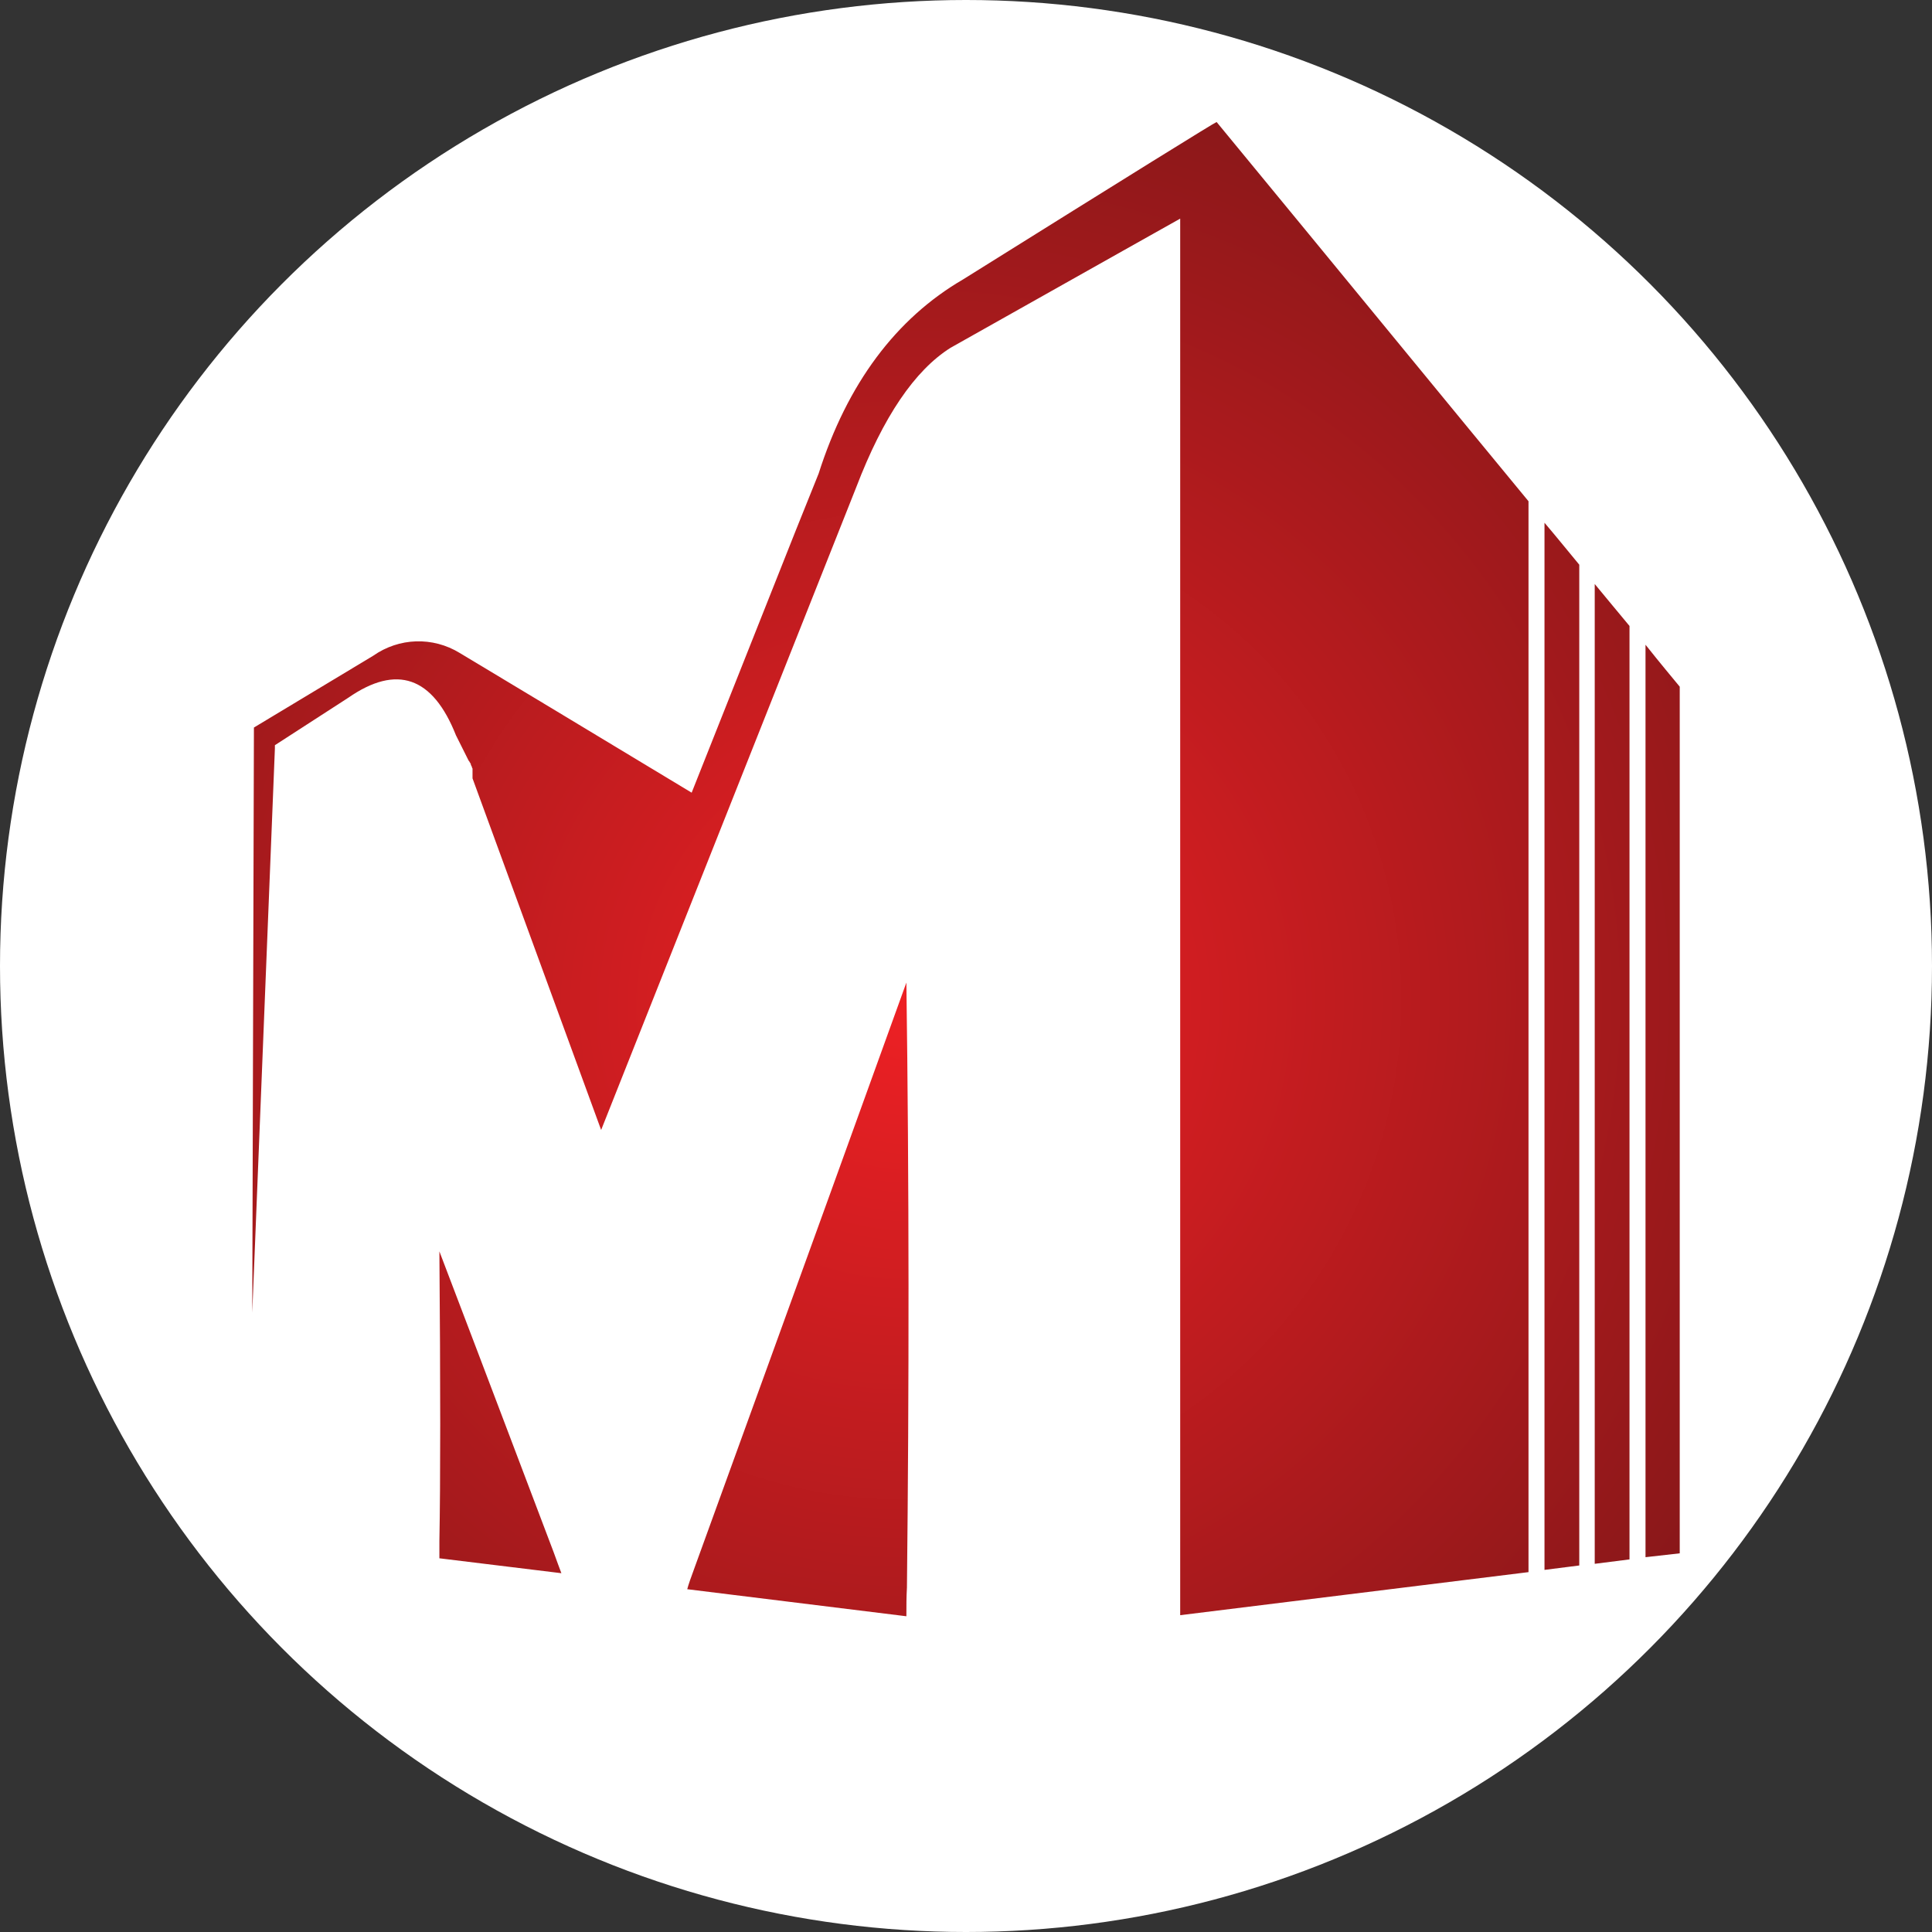
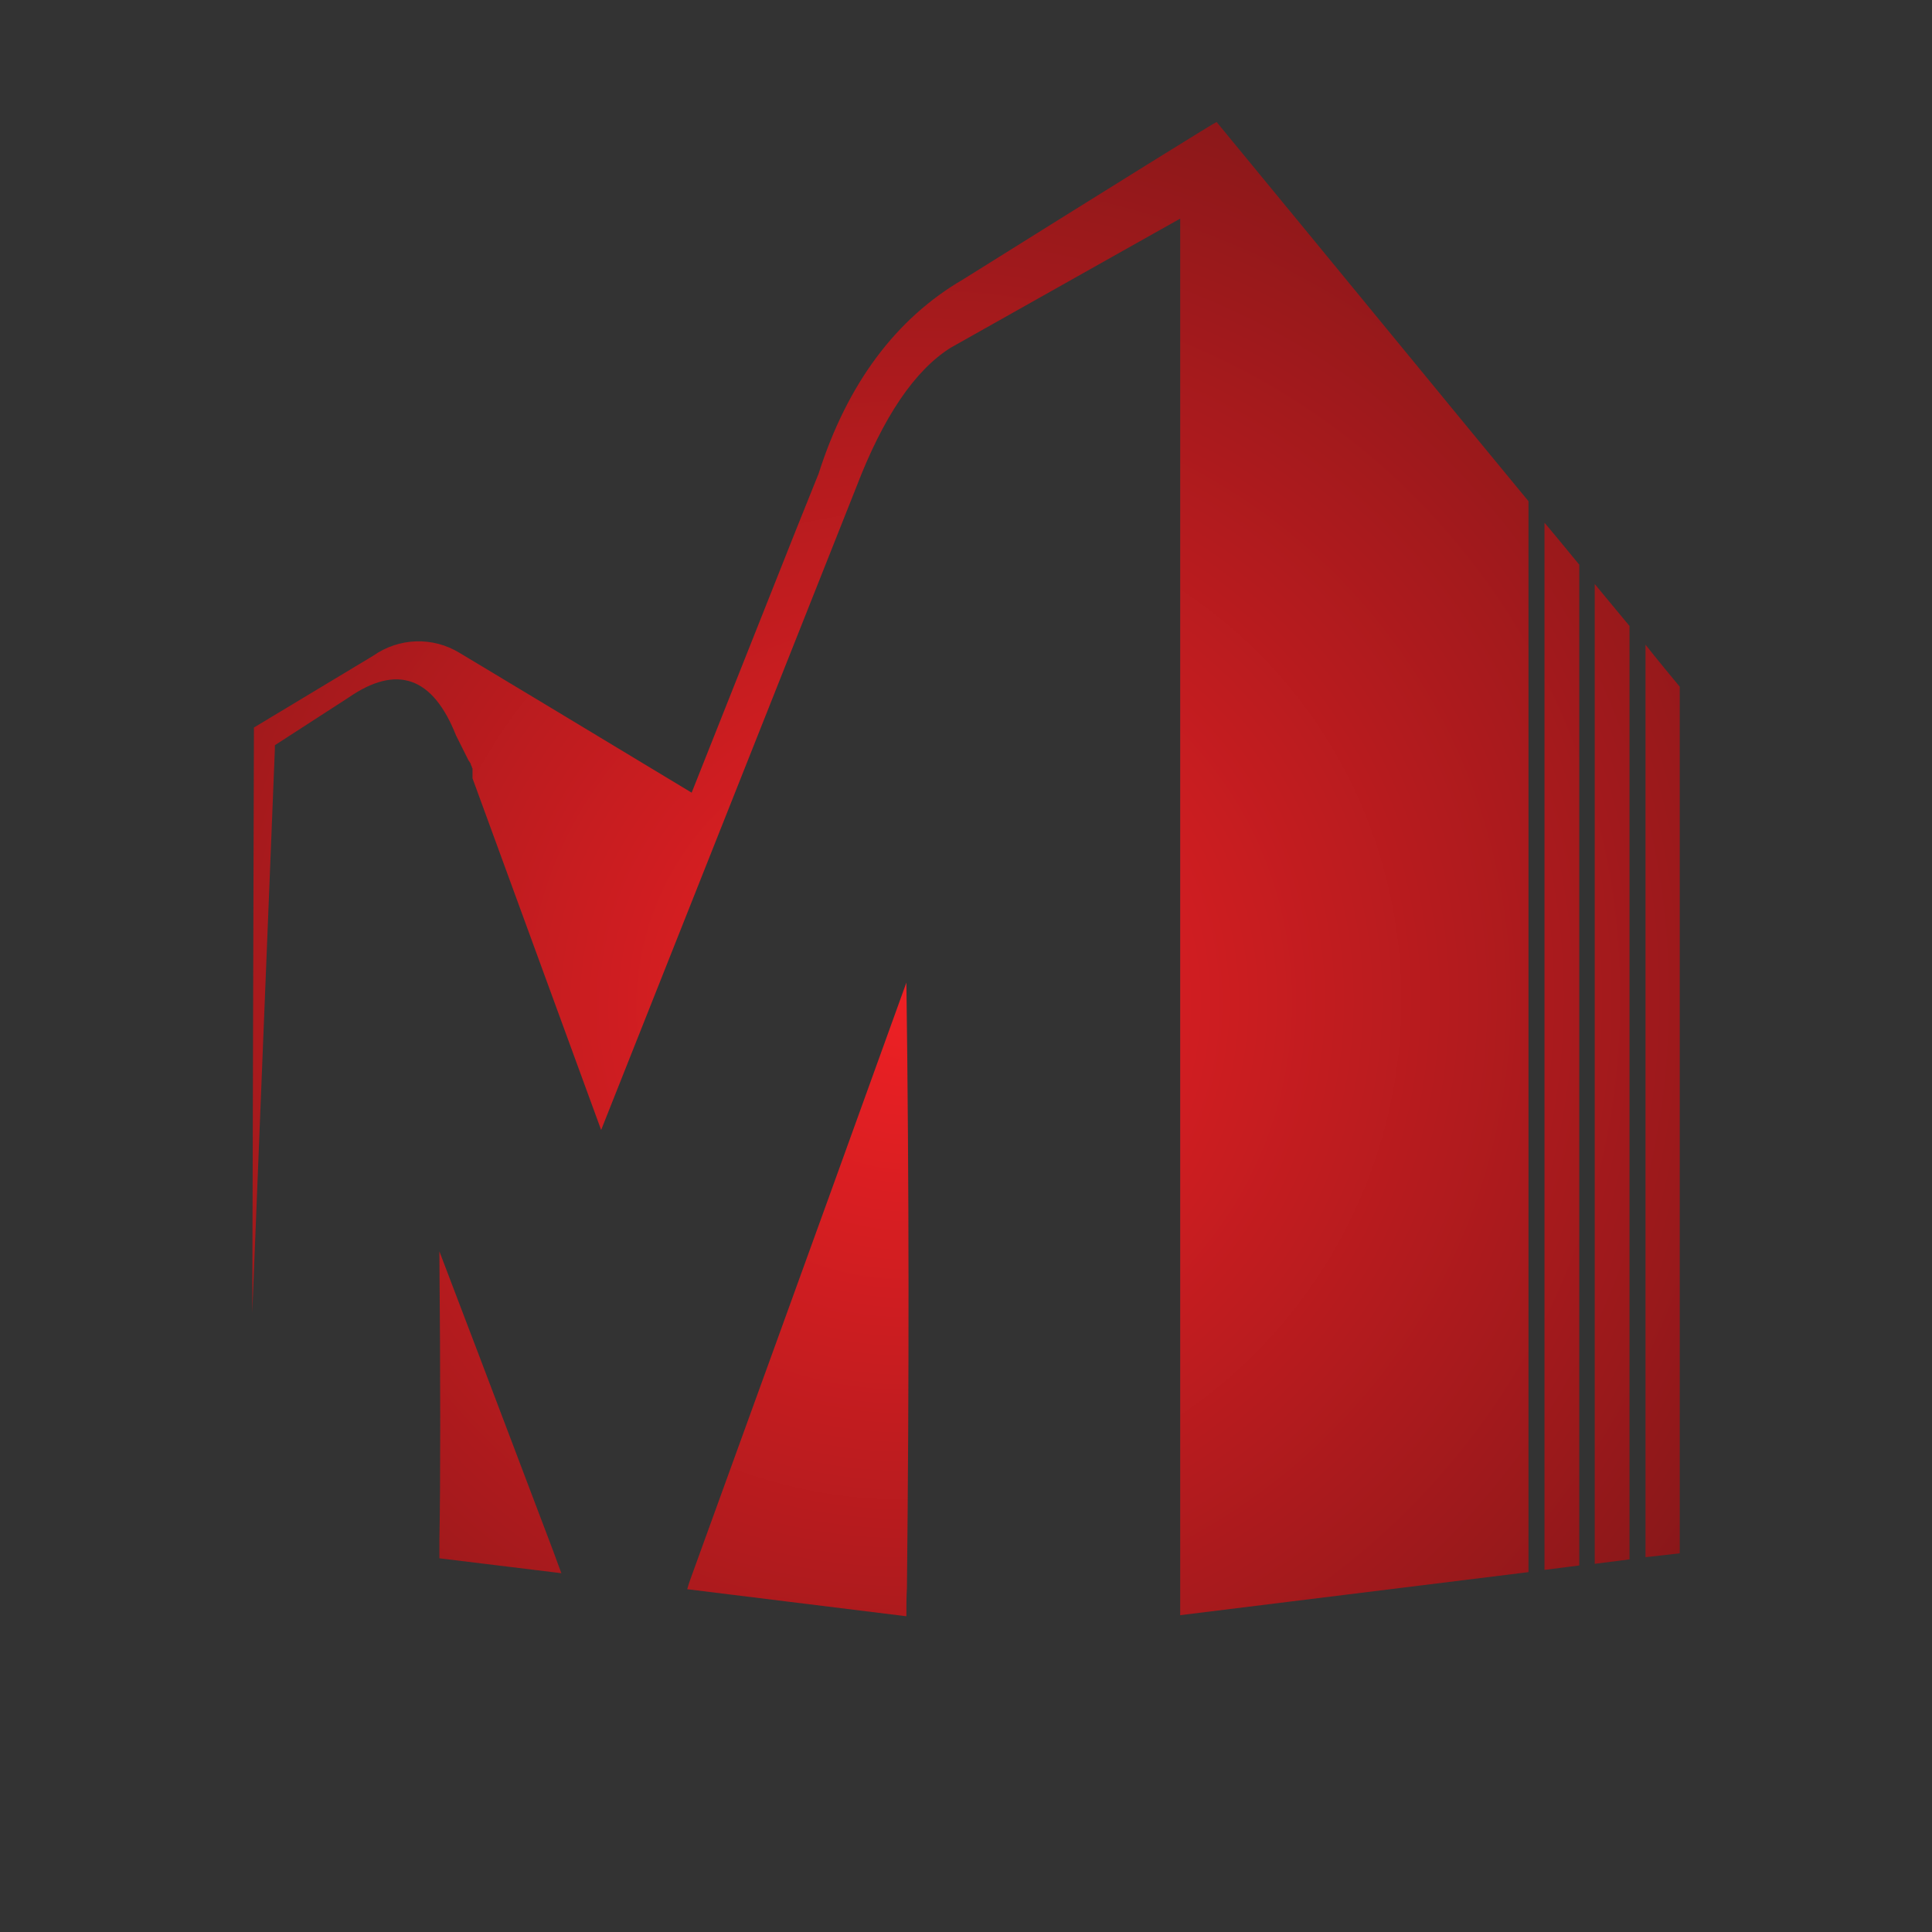
<svg xmlns="http://www.w3.org/2000/svg" version="1.1" id="Camada_1" x="0px" y="0px" viewBox="0 0 350 350" enable-background="new 0 0 350 350" xml:space="preserve">
  <rect x="0" y="0" width="350" height="350" fill="#333333" stroke="none" />
  <g id="Layer_x0020_1">
-     <circle fill-rule="evenodd" clip-rule="evenodd" fill="#FFFFFF" cx="175" cy="175" r="175" />
    <radialGradient id="SVGID_1_" cx="-26.419" cy="586.416" r="122.35" gradientTransform="matrix(1.258 0.726 0.735 -1.272 -233.04 947.166)" gradientUnits="userSpaceOnUse">
      <stop offset="0" style="stop-color:#ED2024" />
      <stop offset="1" style="stop-color:#861719" />
    </radialGradient>
    <path fill-rule="evenodd" clip-rule="evenodd" fill="url(#SVGID_1_)" d="M174.5,50.6c-12.2,7.1-21,18.9-26.2,35.2l-4.1,10.2   l-18.9,47.6l-25.7-15.5l-16.3-9.8c-4.9-3-11-2.8-15.7,0.5l-21.6,13l-0.3,106l4.1-102.2l0-0.6l13.3-8.6c8.8-6.1,15.3-3.8,19.5,6.8   l0.1,0.2l0.1,0.2l0.1,0.2l0.1,0.2l0.1,0.2l0.1,0.2l0.1,0.2l0.1,0.2l0.1,0.2l0.1,0.2l0.1,0.2l0.1,0.2l0.1,0.2l0.1,0.2l0.1,0.2   l0.1,0.2l0.1,0.2l0.1,0.2l0.1,0.2l0.1,0.2l0.1,0.2l0.1,0.2l0.1,0.2l0.1,0.1l0.1,0.2l0.1,0.1l0,0.1l0.1,0.1l0,0.1l0,0.1l0.1,0.1   l0,0.1l0.1,0.1l0,0.1l0,0.1l0.1,0.1l0,0.1l0,0.1l0,0.1l0,0.1l0,0.1l0,0.1l0,0.1l0,0.1l0,0.1l0,0.1l0,0.1l0,0.1l0,0.1l0,0.1l0,0.1   l0,0.1l0,0.1l0,0l0,0.1l0,0l0,0v0v0l23.3,63.7l46.2-116.4c4.9-12.8,10.6-21.2,17.1-25.3c27.7-15.6,41.6-23.4,41.6-23.4v253   l63.1-7.8v-194c-14.2-17.2-33.1-40.3-56.5-68.7C220.2,22.1,204.9,31.6,174.5,50.6L174.5,50.6z M304.3,281.4V124.4   c-1.4-1.7-3.5-4.2-6.2-7.6v165.3L304.3,281.4z M63.1,126.5l-13.3,8.6C49.8,135.1,63.1,126.5,63.1,126.5z M85.4,141.2L85.4,141.2   L85.4,141.2L85.4,141.2L85.4,141.2L85.4,141.2L85.4,141.2L85.4,141.2l23.3,63.6L85.4,141.2L85.4,141.2z M279.8,284.4l6.3-0.8V102.3   c-2-2.4-4-4.9-6.3-7.6V284.4L279.8,284.4z M288.9,283.3l6.3-0.8V113.4c-1.9-2.3-4-4.8-6.3-7.6V283.3L288.9,283.3z M85.4,141.2   l-0.8-2.3L85.4,141.2z M125.9,283.8c-0.7,1.9-1.2,3.3-1.4,4.1l39.7,4.9c0-1.8,0-3.5,0.1-5.2c0.4-36.5,0.4-73.1-0.1-109.6   C144.7,232.1,130.7,270.5,125.9,283.8L125.9,283.8z M79.6,279.2c0,1.1,0,2.1,0,3.1l22.1,2.7c-0.4-1-0.8-2.2-1.4-3.8   c-3.5-9.2-10.7-28.3-20.7-54.5C79.8,251,79.8,268.4,79.6,279.2z" />
  </g>
</svg>